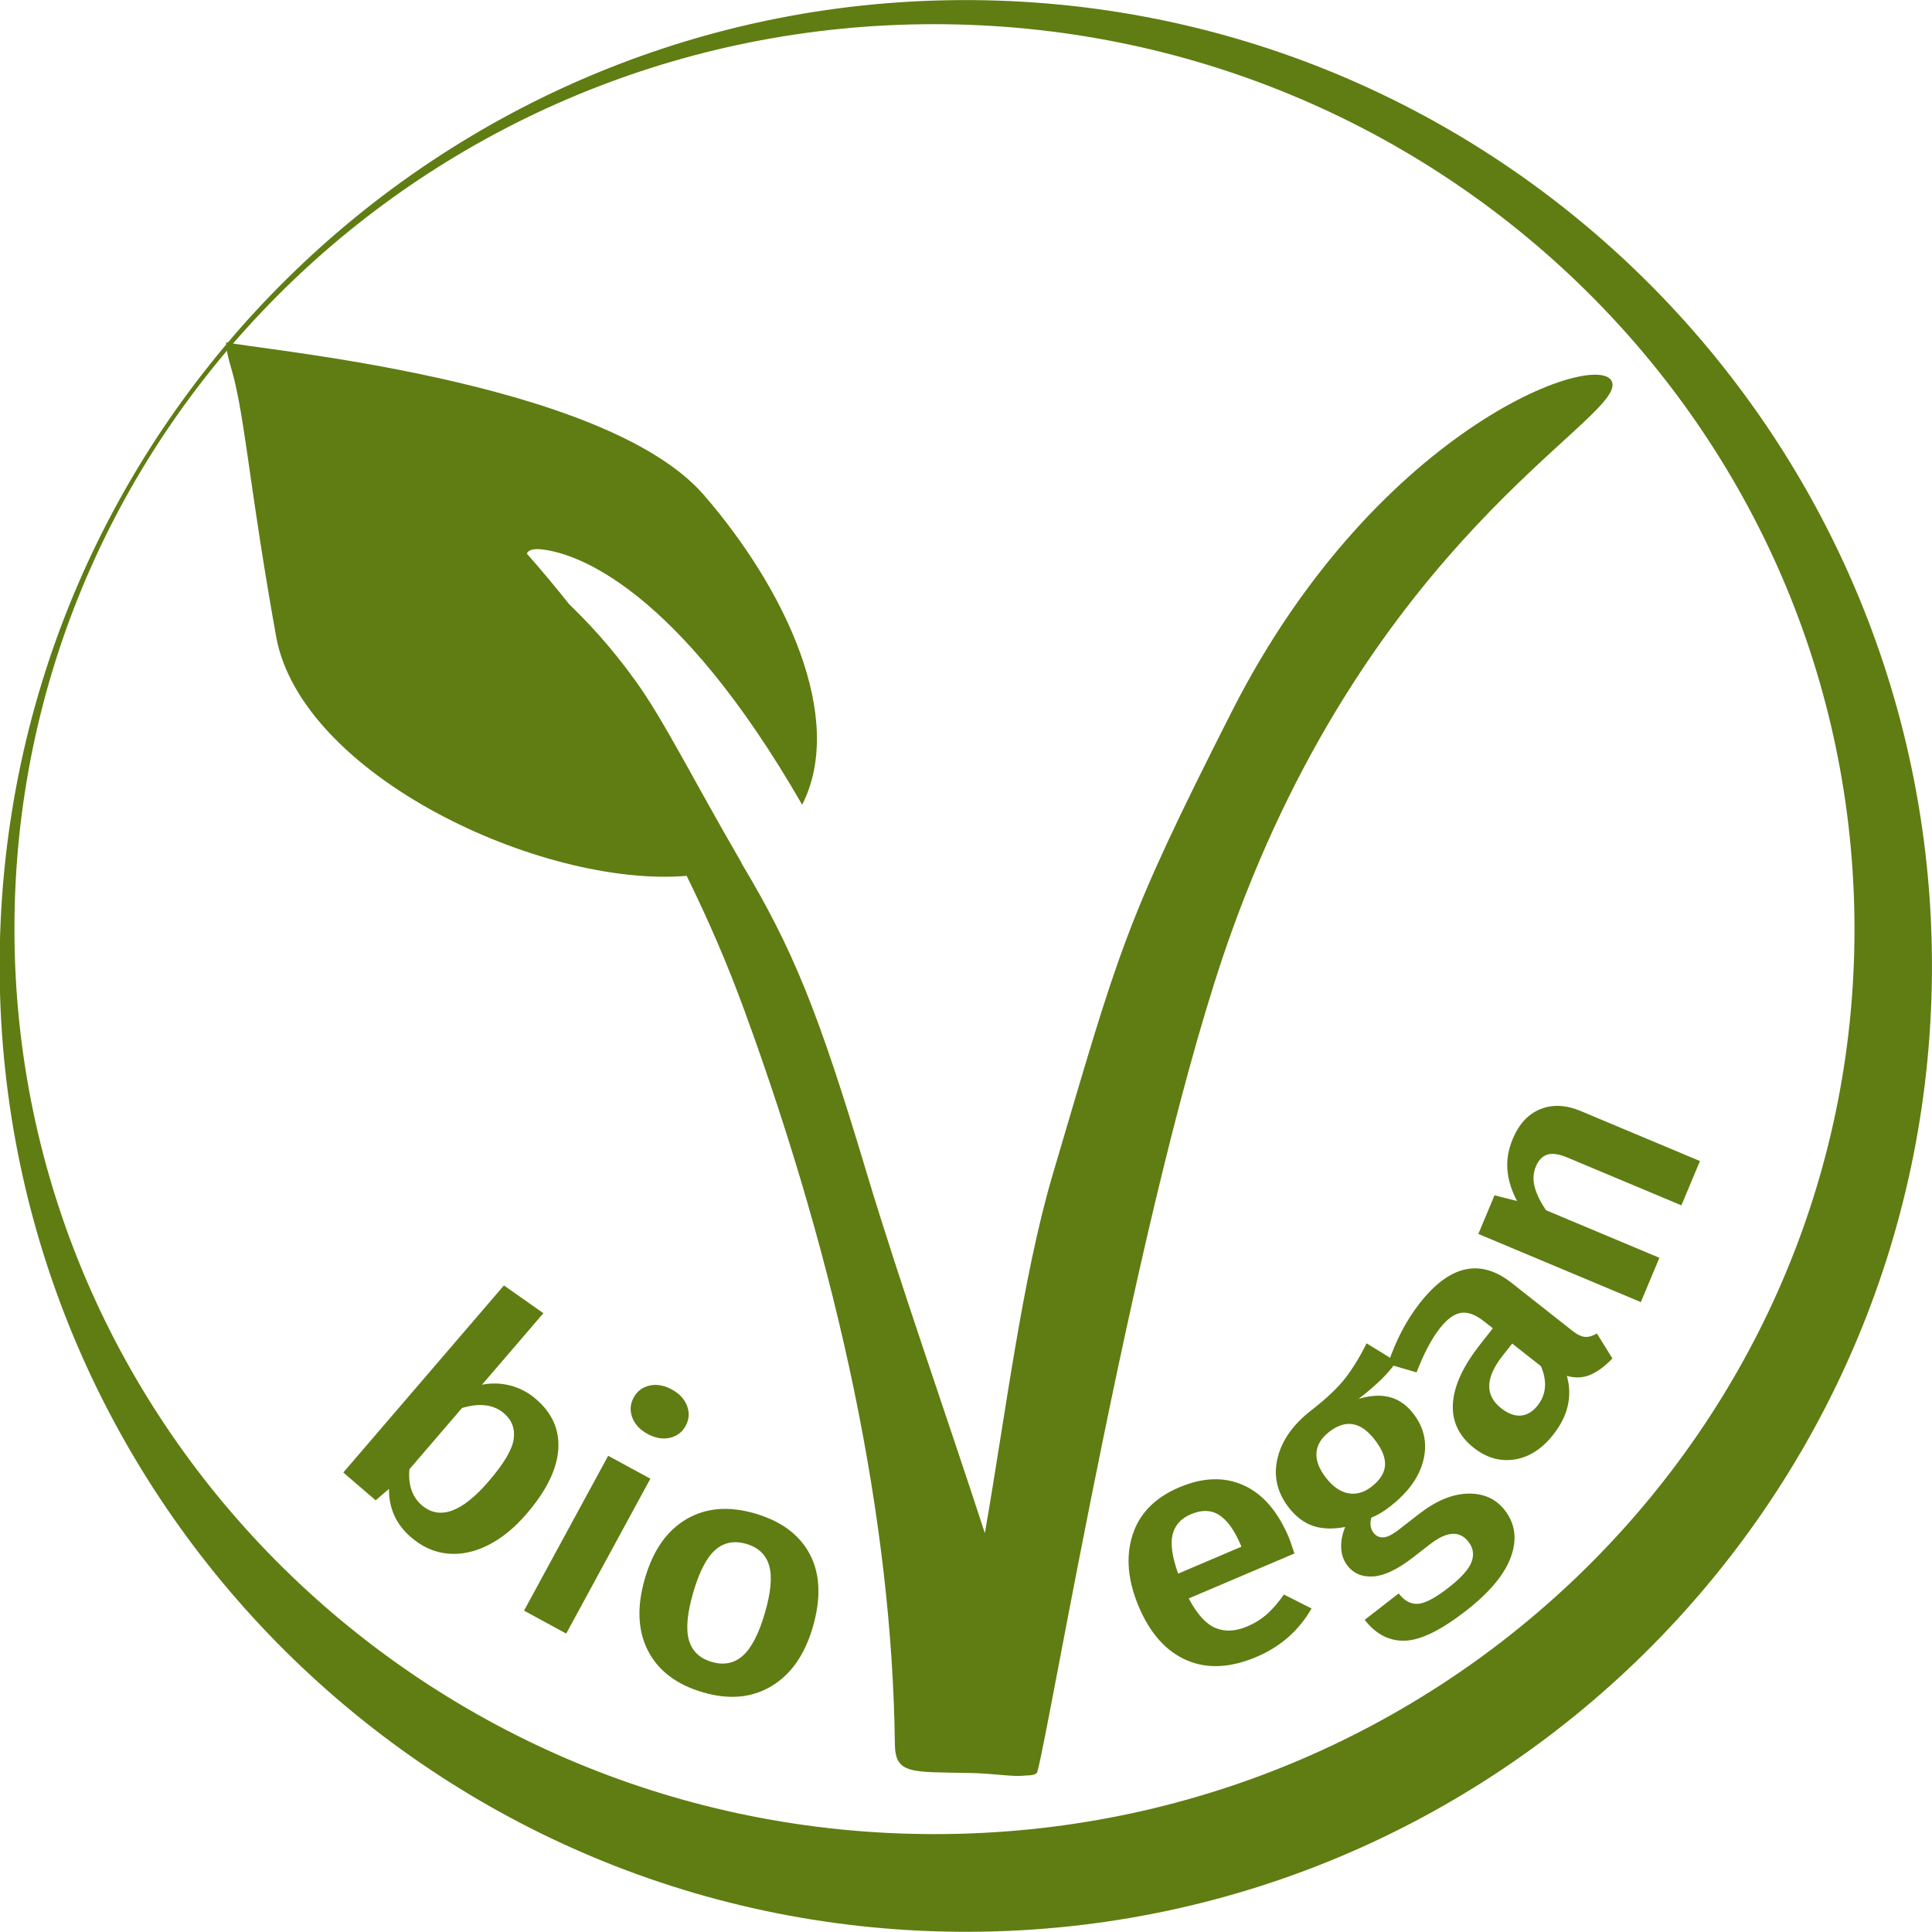
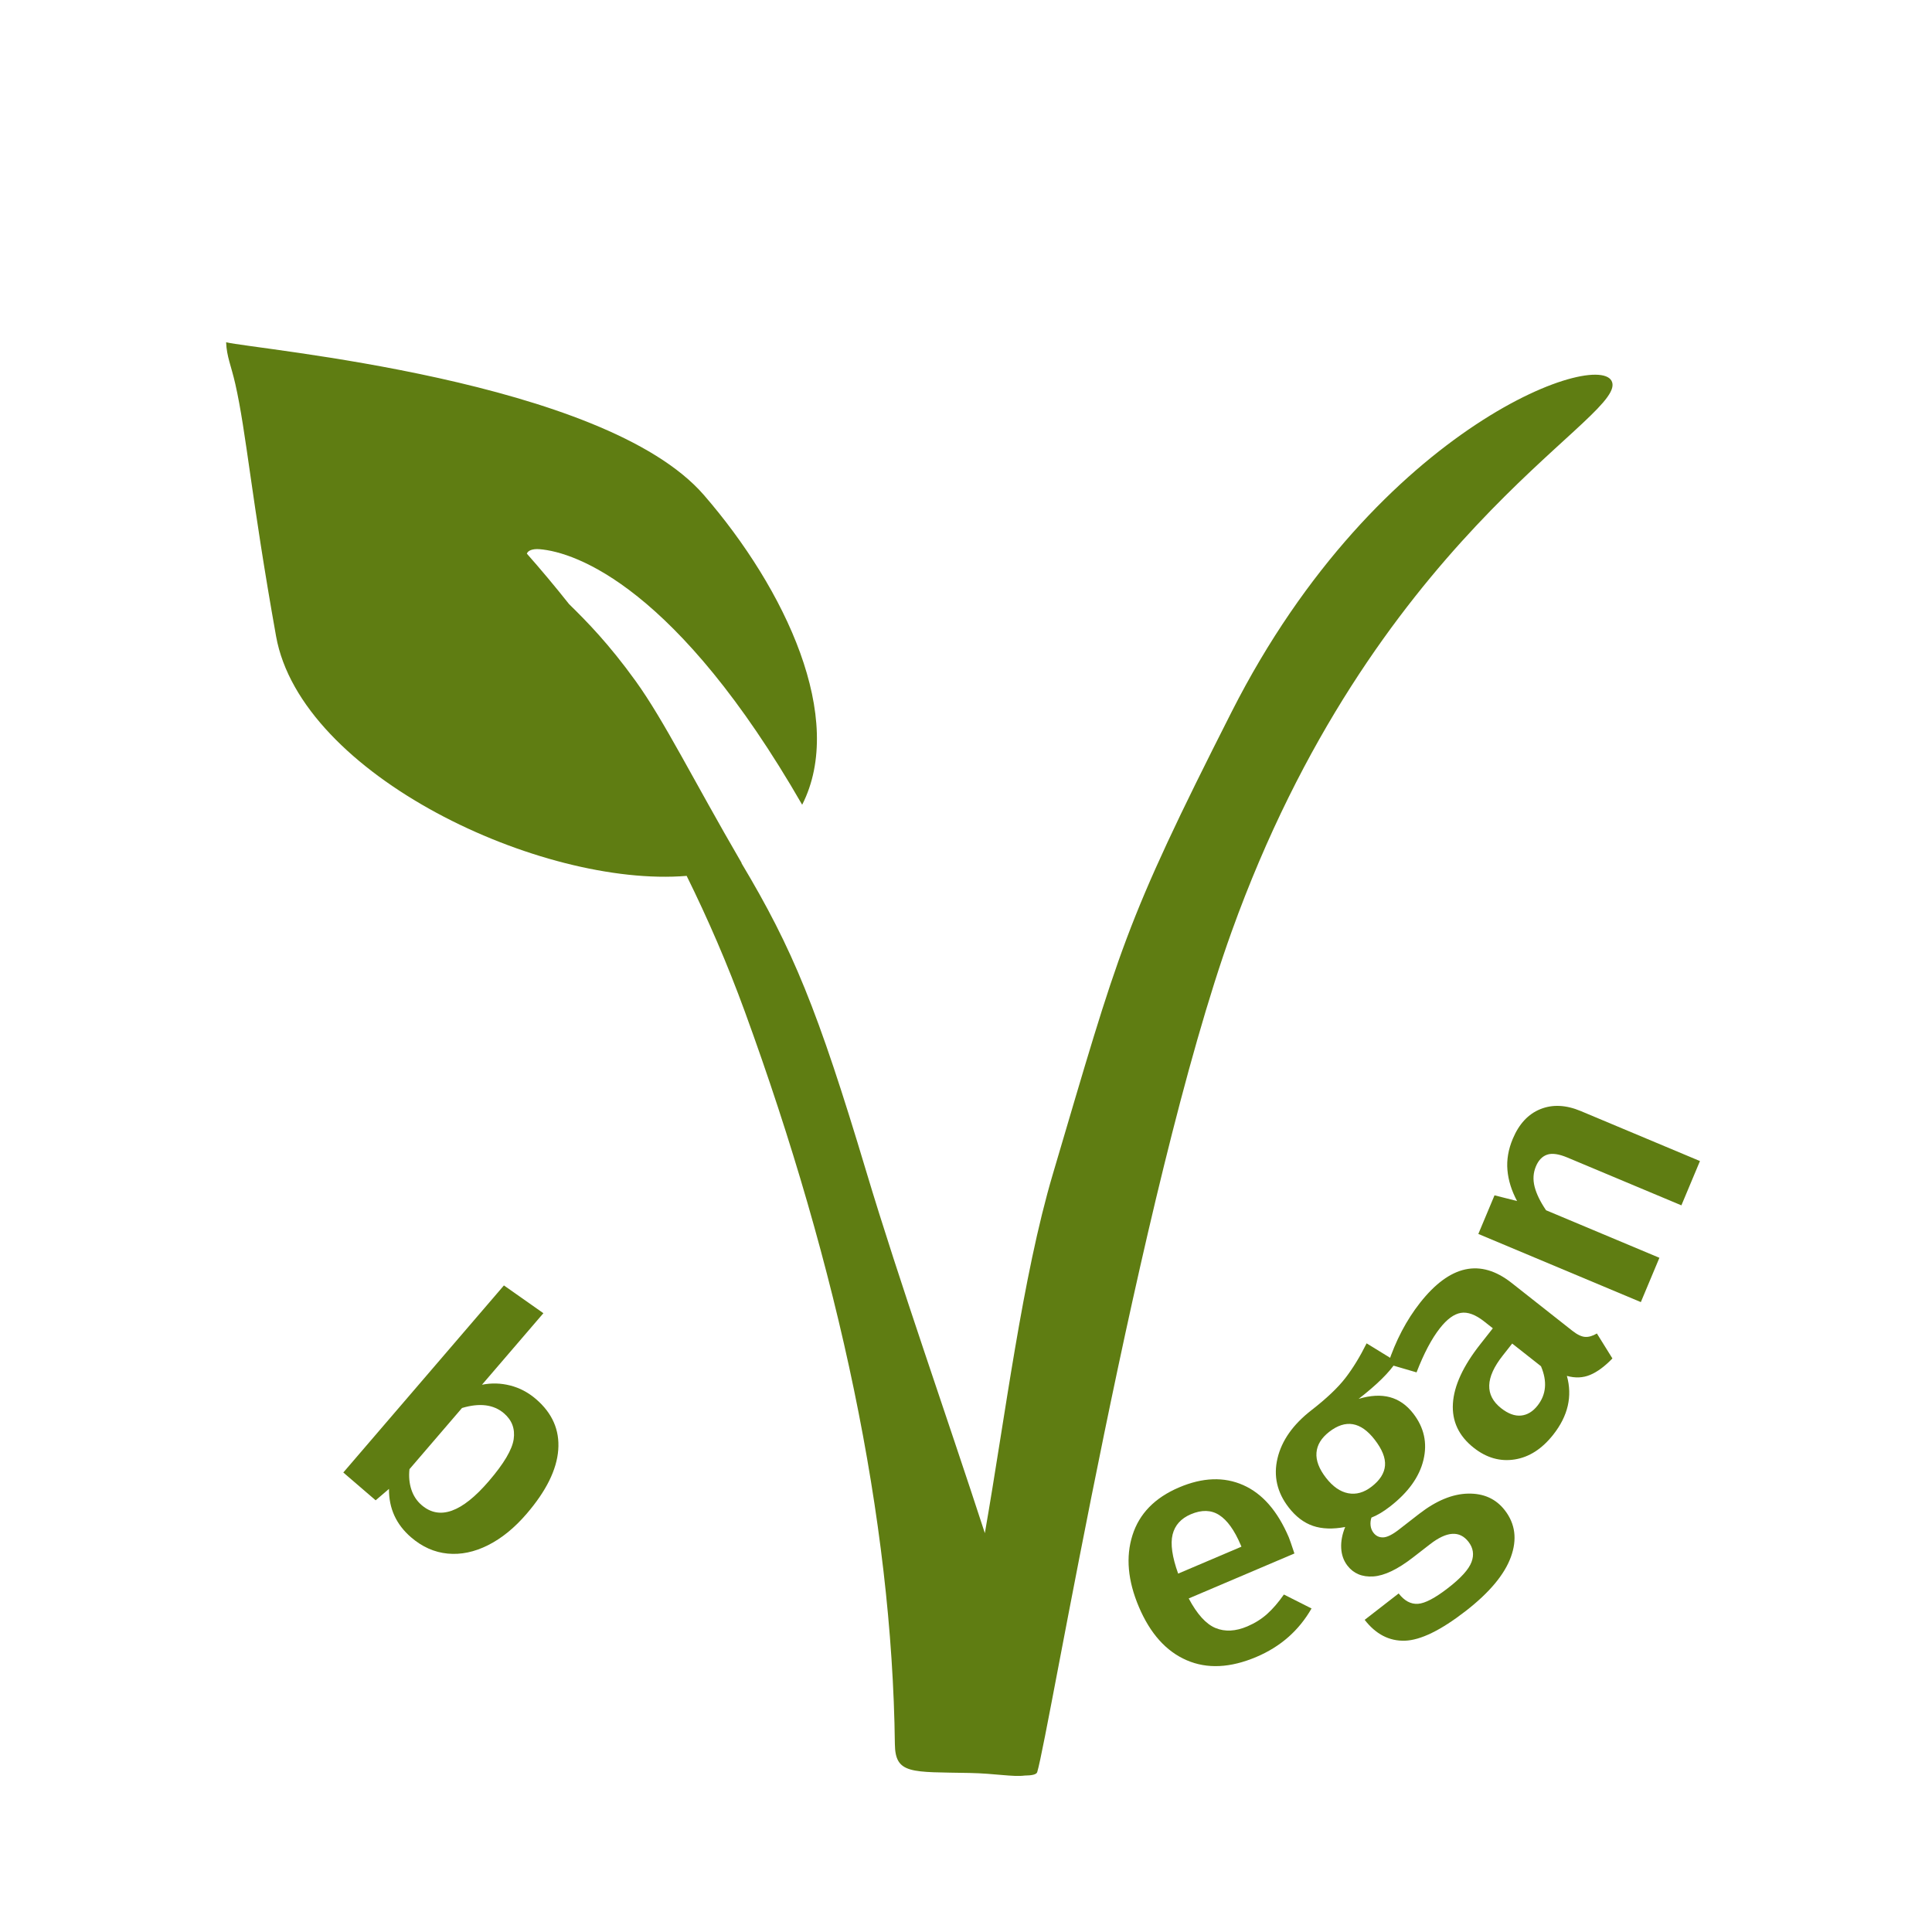
<svg xmlns="http://www.w3.org/2000/svg" style="fill-rule:evenodd;clip-rule:evenodd;stroke-linejoin:round;stroke-miterlimit:2;" xml:space="preserve" version="1.1" viewBox="0 0 1949 1949" height="100%" width="100%">
  <g transform="matrix(0.011,-1.44,1.384,0.011,-413.137,2351.37)">
-     <path style="fill:rgb(95,125,18);" d="M963.805,290.606C1337.24,290.606 1640.42,606.156 1640.42,994.825C1640.42,1383.49 1337.24,1699.04 963.805,1699.04C590.369,1699.04 287.186,1383.49 287.186,994.825C287.186,606.156 590.369,290.606 963.805,290.606ZM1623.34,966.516C1620.5,596.417 1334.14,298.304 984.259,301.21C634.38,304.116 352.626,606.949 355.464,977.047C358.302,1347.14 644.663,1645.26 994.543,1642.35C1344.42,1639.45 1626.18,1336.61 1623.34,966.516Z" />
-   </g>
+     </g>
  <g transform="matrix(0.284,0,0,1.237,672.343,-185.758)">
    <path style="fill:rgb(95,125,18);" d="M71.701,864.468C-442.986,874.223 -1298.43,782.576 -1386.86,668.934C-1474.68,556.08 -1492.37,502.974 -1531.54,463.336C-1546.59,448.101 -1562.12,441.187 -1564.2,429.285C-1458.5,435.214 -222.7,459.673 132.881,553.866C423.177,630.765 638.151,735.999 481.988,806.453C38.119,629.333 -321.511,600.388 -451.038,598.043C-476.171,597.588 -492.354,599.189 -495.949,601.682C-447.123,614.36 -396.992,628.058 -345.981,642.834C-282.295,657.128 -204.634,675.304 -109.772,705.504C-7.84,737.954 94.653,785.955 267.011,853.967C266.767,853.992 266.522,854.017 266.277,854.041C447.879,923.784 536.924,973.261 709.278,1105.26C827.164,1195.55 998.361,1306.88 1130.92,1400.48C1203.58,1304.89 1263.57,1192.11 1372.4,1107.65C1609.59,923.601 1623.51,904.588 2007.38,730.753C2530.33,493.936 3346.68,431.872 3360.4,463.336C3374.11,494.801 2506.8,591.084 2007.38,910.011C1679.48,1119.4 1358.15,1564.32 1316.91,1595.36C1314.23,1597.38 1297.57,1598.12 1271.91,1598.18C1231.26,1599.44 1167.54,1596.47 1076.71,1596.06C870.044,1595.14 812.587,1597.32 811.283,1572.55C801.623,1389.05 611.473,1184.78 278.083,975.004C216.769,936.425 147.177,899.589 71.701,864.468Z" />
  </g>
  <g transform="matrix(1.514,0,0,1.416,-426.103,-496.08)">
    <path style="fill:rgb(95,125,18);fill-rule:nonzero;" d="M638.577,1347.09C649.451,1357.08 654.395,1369.13 653.408,1383.25C652.421,1397.36 645.419,1412.53 632.404,1428.73C624.305,1438.82 615.706,1446.31 606.606,1451.19C597.506,1456.08 588.542,1458.07 579.714,1457.16C570.886,1456.25 562.783,1452.4 555.404,1445.62C545.436,1436.47 540.51,1424.95 540.627,1411.08L531.747,1419.2L510.193,1399.39L617.213,1266.12L643.51,1285.9L602.582,1336.87C608.838,1335.52 615.106,1335.7 621.388,1337.4C627.669,1339.1 633.399,1342.33 638.577,1347.09ZM562.396,1422.63C574.306,1433.57 589.227,1427.88 607.16,1405.54C617.187,1393.06 622.705,1383.1 623.714,1375.68C624.722,1368.27 622.573,1362.12 617.265,1357.24C610.404,1350.94 601.075,1349.67 589.277,1353.44L554.279,1397.02C553.747,1402.16 554.158,1406.98 555.511,1411.45C556.865,1415.93 559.16,1419.66 562.396,1422.63Z" />
-     <path style="fill:rgb(95,125,18);fill-rule:nonzero;" d="M714.788,1403.81L658.716,1514.15L630.604,1497.81L686.676,1387.47L714.788,1403.81ZM729.04,1340.22C734.138,1343.18 737.539,1347.1 739.243,1351.96C740.947,1356.82 740.633,1361.55 738.301,1366.14C735.969,1370.73 732.432,1373.58 727.689,1374.7C722.946,1375.81 718.026,1374.89 712.928,1371.92C707.831,1368.96 704.43,1365.05 702.725,1360.18C701.021,1355.32 701.335,1350.59 703.667,1346C705.999,1341.41 709.536,1338.56 714.279,1337.45C719.022,1336.33 723.942,1337.26 729.04,1340.22Z" />
-     <path style="fill:rgb(95,125,18);fill-rule:nonzero;" d="M784.589,1428.61C802.116,1434.08 814.299,1443.83 821.14,1457.83C827.98,1471.84 828.599,1489.1 822.997,1509.61C817.603,1529.36 808.394,1543.39 795.372,1551.68C782.35,1559.98 767.157,1561.42 749.794,1555.99C732.268,1550.51 720.074,1540.64 713.214,1526.38C706.354,1512.12 705.684,1494.88 711.203,1474.68C716.639,1454.78 725.847,1440.75 738.828,1432.61C751.809,1424.46 767.062,1423.13 784.589,1428.61ZM778.676,1450.25C770.649,1447.75 763.768,1449.18 758.032,1454.56C752.296,1459.94 747.415,1470 743.39,1484.74C739.323,1499.62 738.353,1510.99 740.479,1518.82C742.605,1526.66 747.681,1531.83 755.708,1534.34C763.734,1536.85 770.625,1535.38 776.383,1529.92C782.14,1524.46 787.031,1514.37 791.056,1499.63C795.123,1484.74 796.082,1473.42 793.936,1465.66C791.789,1457.9 786.702,1452.76 778.676,1450.25Z" />
    <path style="fill:rgb(95,125,18);fill-rule:nonzero;" d="M1140.21,1445.62C1140.73,1446.93 1141.97,1450.75 1143.93,1457.08L1073.5,1489.12C1079.08,1500.35 1085.02,1507.36 1091.33,1510.17C1097.64,1512.97 1104.72,1512.59 1112.57,1509.02C1117.59,1506.73 1121.99,1503.78 1125.75,1500.18C1129.51,1496.58 1133.23,1491.96 1136.92,1486.32L1155.34,1496.26C1146.93,1511.95 1134.72,1523.45 1118.7,1530.73C1101.27,1538.66 1085.73,1539.46 1072.08,1533.11C1058.43,1526.77 1047.84,1514.13 1040.31,1495.19C1032.9,1476.55 1031.46,1459.53 1036,1444.14C1040.54,1428.74 1050.9,1417.37 1067.07,1410.01C1082.78,1402.86 1097.02,1402.31 1109.81,1408.36C1122.6,1414.41 1132.73,1426.83 1140.21,1445.62ZM1108.11,1450.93C1103.93,1440.45 1099.17,1433.37 1093.82,1429.7C1088.46,1426.03 1082.18,1425.84 1074.95,1429.12C1068.36,1432.12 1064.29,1436.94 1062.76,1443.57C1061.22,1450.21 1062.46,1459.49 1066.46,1471.43L1108.63,1452.24L1108.11,1450.93Z" />
    <path style="fill:rgb(95,125,18);fill-rule:nonzero;" d="M1211.84,1320.39C1207.36,1327.91 1198.98,1336.76 1186.71,1346.94C1194.6,1344.41 1201.54,1344.01 1207.54,1345.73C1213.55,1347.46 1218.73,1351.33 1223.08,1357.33C1230.34,1367.33 1232.61,1378.36 1229.91,1390.42C1227.21,1402.48 1219.79,1413.54 1207.66,1423.61C1203.21,1427.3 1199.07,1429.94 1195.25,1431.51C1194.67,1433.39 1194.48,1435.3 1194.69,1437.23C1194.9,1439.15 1195.55,1440.87 1196.64,1442.37C1198.28,1444.62 1200.41,1445.7 1203.05,1445.62C1205.68,1445.53 1209.16,1443.7 1213.48,1440.12L1227.03,1428.87C1238.35,1419.48 1249.22,1414.66 1259.64,1414.43C1270.06,1414.2 1278.21,1418.15 1284.11,1426.28C1291.09,1435.91 1292.44,1447 1288.17,1459.57C1283.89,1472.13 1273.86,1484.96 1258.09,1498.05C1241.5,1511.81 1227.99,1518.87 1217.55,1519.22C1207.12,1519.56 1198.18,1514.61 1190.74,1504.36L1213.39,1485.56C1217.2,1490.81 1221.47,1493.28 1226.21,1492.95C1230.94,1492.63 1237.69,1488.84 1246.45,1481.56C1254.95,1474.51 1260.11,1468.38 1261.94,1463.16C1263.76,1457.93 1263.09,1453.13 1259.91,1448.76C1254.02,1440.63 1245.48,1441.21 1234.29,1450.5L1222.96,1459.89C1212.71,1468.4 1203.89,1472.91 1196.5,1473.44C1189.11,1473.96 1183.37,1471.41 1179.29,1465.79C1176.75,1462.28 1175.35,1458.13 1175.11,1453.33C1174.86,1448.52 1175.75,1443.48 1177.75,1438.21C1169.46,1439.88 1162.3,1439.62 1156.27,1437.41C1150.24,1435.2 1144.87,1430.84 1140.15,1424.34C1132.35,1413.59 1129.86,1401.88 1132.67,1389.24C1135.48,1376.59 1143.02,1365.17 1155.29,1354.99C1165.4,1346.6 1172.96,1338.92 1177.96,1331.97C1182.96,1325.02 1187.65,1316.82 1192.03,1307.38L1211.84,1320.39ZM1167.12,1370.41C1161.87,1374.77 1159.04,1379.73 1158.63,1385.27C1158.22,1390.82 1160.33,1396.78 1164.96,1403.16C1169.49,1409.41 1174.42,1413.08 1179.75,1414.17C1185.08,1415.26 1190.3,1413.68 1195.42,1409.42C1200.95,1404.84 1203.91,1399.83 1204.29,1394.4C1204.68,1388.98 1202.37,1382.83 1197.38,1375.95C1188.13,1363.19 1178.05,1361.35 1167.12,1370.41Z" />
    <path style="fill:rgb(95,125,18);fill-rule:nonzero;" d="M1329.1,1298.41C1332.36,1301.15 1335.19,1302.61 1337.6,1302.78C1340.02,1302.96 1342.64,1302.15 1345.47,1300.35L1355.82,1318.14C1350.7,1323.81 1345.75,1327.72 1340.98,1329.85C1336.2,1331.99 1331.04,1332.22 1325.48,1330.56C1329.26,1345.13 1326.23,1359.08 1316.41,1372.41C1308.91,1382.59 1300.33,1388.49 1290.67,1390.1C1281,1391.72 1271.92,1388.95 1263.44,1381.8C1253.44,1373.37 1248.81,1362.85 1249.54,1350.22C1250.27,1337.59 1256.34,1323.53 1267.75,1308.05L1276.14,1296.65L1270.39,1291.8C1264.58,1286.9 1259.39,1284.86 1254.84,1285.67C1250.29,1286.48 1245.63,1290.11 1240.88,1296.57C1235.39,1304.02 1230.2,1314.52 1225.31,1328.06L1206.25,1322.1C1211.44,1305.33 1218.58,1290.78 1227.66,1278.45C1247.52,1251.5 1267.85,1246.79 1288.65,1264.32L1329.1,1298.41ZM1305.93,1351.73C1311.74,1343.84 1312.5,1334.5 1308.22,1323.68L1289.04,1307.52L1282.71,1316.12C1271.09,1331.9 1270.75,1344.38 1281.67,1353.59C1286.32,1357.51 1290.74,1359.25 1294.91,1358.83C1299.09,1358.39 1302.76,1356.03 1305.93,1351.73Z" />
    <path style="fill:rgb(95,125,18);fill-rule:nonzero;" d="M1289.43,1161.66C1293.59,1151.05 1299.72,1144 1307.83,1140.51C1315.93,1137.02 1324.9,1137.48 1334.72,1141.88L1414.15,1177.5L1401.78,1209.06L1325.83,1175.01C1320.1,1172.44 1315.6,1171.76 1312.32,1172.96C1309.04,1174.16 1306.54,1176.95 1304.83,1181.32C1303.05,1185.87 1302.76,1190.69 1303.97,1195.79C1305.19,1200.88 1307.73,1206.47 1311.6,1212.56L1387.13,1246.43L1374.76,1277.99L1266.48,1229.44L1277.26,1201.92L1292.28,1205.98C1288.6,1198.59 1286.46,1191.25 1285.87,1183.95C1285.27,1176.66 1286.46,1169.23 1289.43,1161.66Z" />
  </g>
</svg>